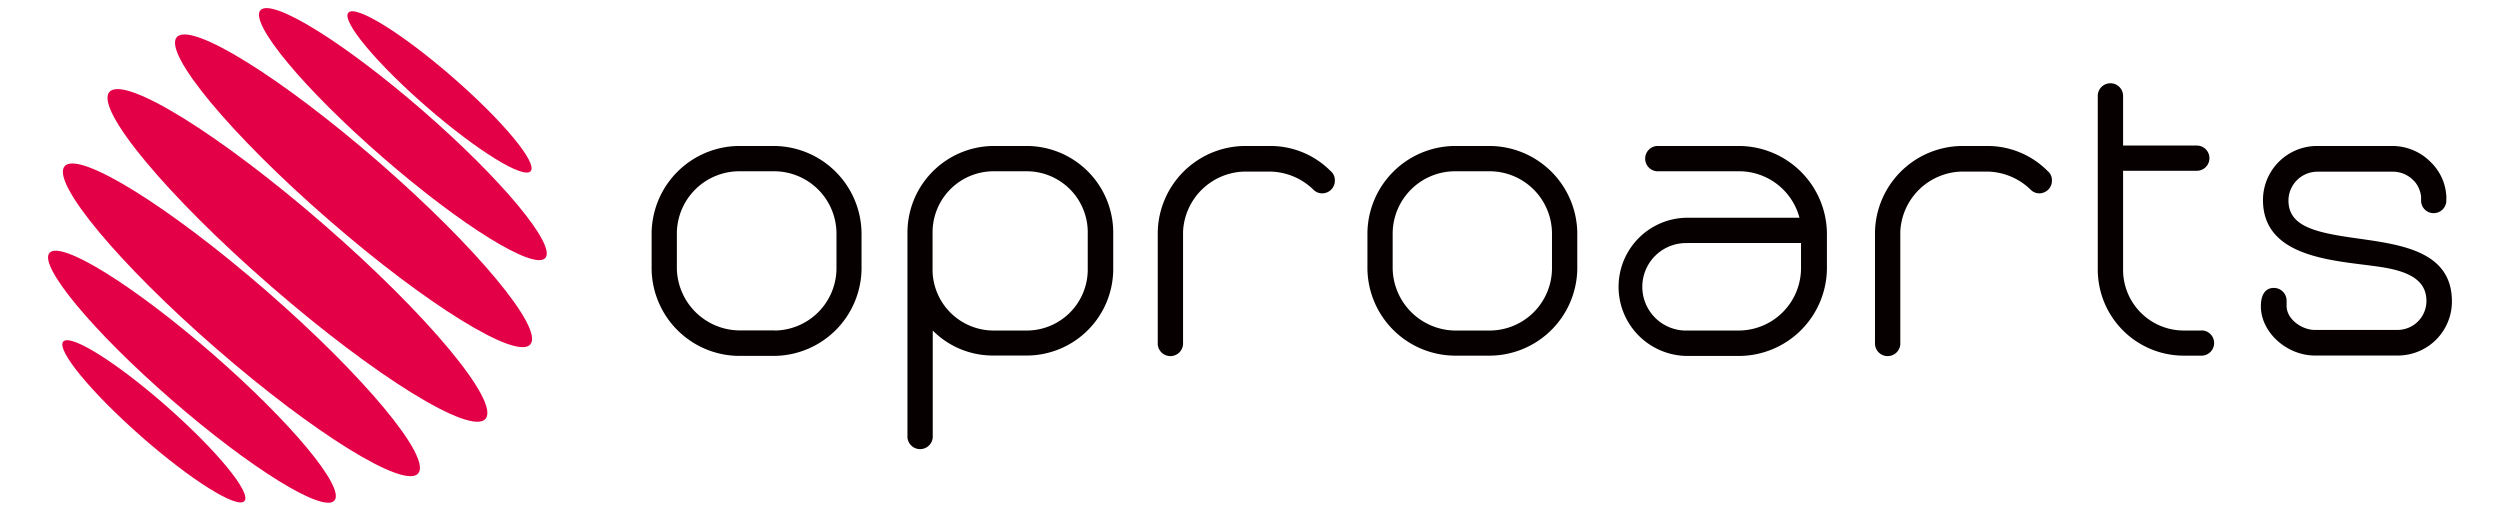
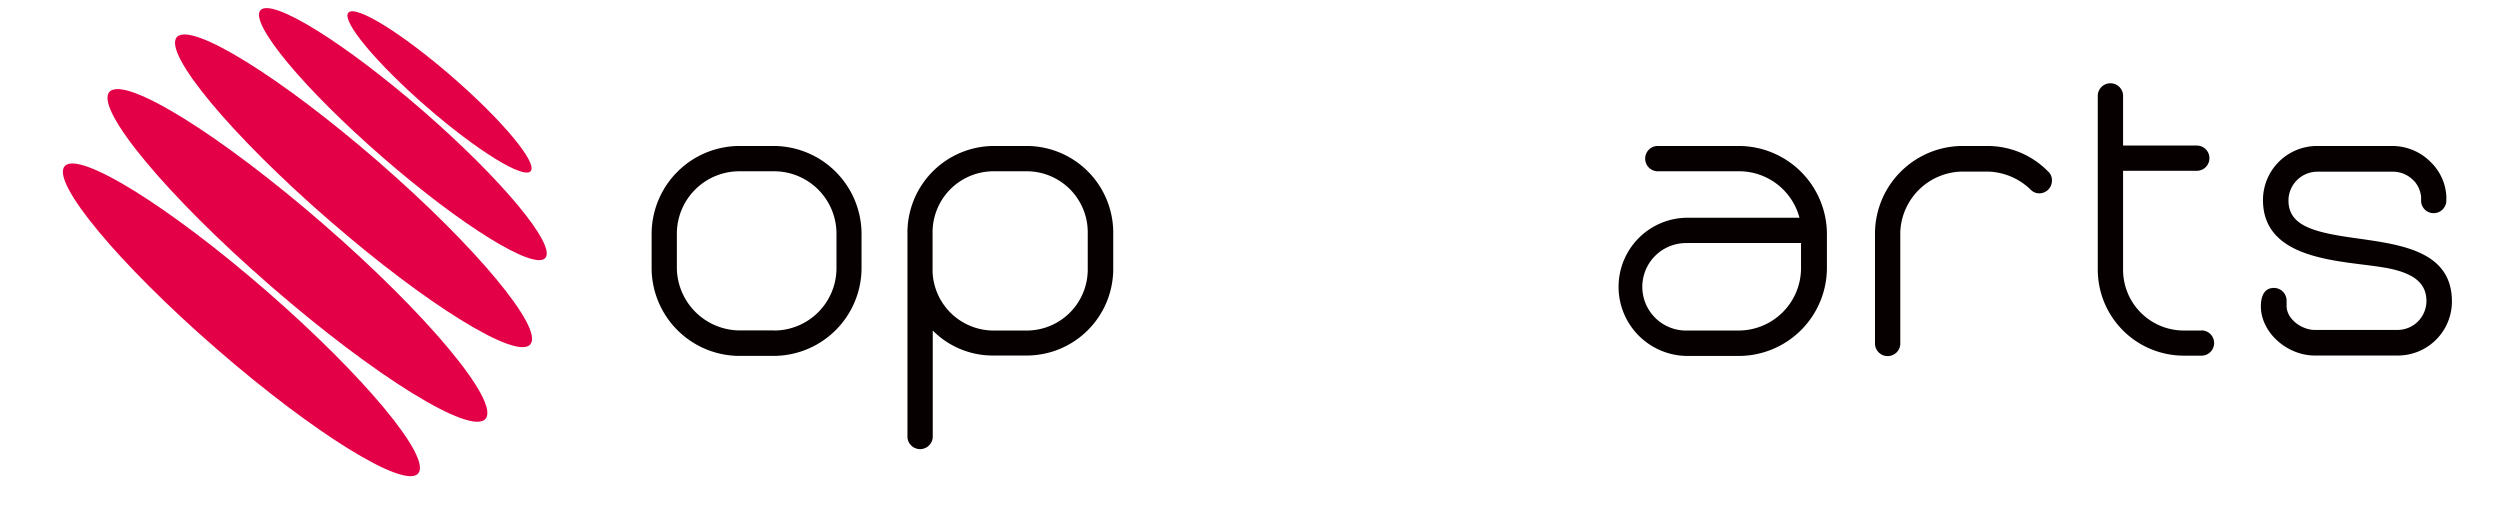
<svg xmlns="http://www.w3.org/2000/svg" id="レイヤー_1" data-name="レイヤー 1" viewBox="0 0 416 85">
  <defs>
    <style>.cls-1{fill:#060001;}.cls-2{fill:#e40046;}</style>
  </defs>
  <path class="cls-1" d="M128.89,24.29h-6a14.66,14.66,0,0,0-14.46,14.47v6a14.65,14.65,0,0,0,14.46,14.46h6a14.66,14.66,0,0,0,14.47-14.46v-6A14.67,14.67,0,0,0,128.89,24.29Zm0,30.69h-6a10.52,10.52,0,0,1-10.26-10.26v-6A10.4,10.4,0,0,1,122.93,28.5h6a10.39,10.39,0,0,1,10.26,10.26v6A10.39,10.39,0,0,1,128.89,55Z" />
  <path class="cls-1" d="M171,24.29h-5.82A14.43,14.43,0,0,0,151,38.52V72.77a2.11,2.11,0,0,0,4.21,0V55a14.08,14.08,0,0,0,10,4.16H171A14.42,14.42,0,0,0,185.24,45V38.52A14.43,14.43,0,0,0,171,24.29Zm-5.82,4.21H171a10.16,10.16,0,0,1,10,10V45a10.16,10.16,0,0,1-10,10h-5.82a10.17,10.17,0,0,1-10-9.79V38.52A10.16,10.16,0,0,1,165.19,28.5Z" />
-   <path class="cls-1" d="M221.46,28.51a14.1,14.1,0,0,0-10.16-4.22h-4.18a14.62,14.62,0,0,0-14.47,14.29V57a2.11,2.11,0,1,0,4.21,0V38.55a10.48,10.48,0,0,1,10.26-10h4.18a10.58,10.58,0,0,1,7.24,3,2,2,0,0,0,1.52.62A2.1,2.1,0,0,0,222.12,30,1.9,1.9,0,0,0,221.46,28.51Z" />
-   <path class="cls-1" d="M248,24.29h-6a14.66,14.66,0,0,0-14.46,14.47v6A14.65,14.65,0,0,0,242,59.18h6a14.65,14.65,0,0,0,14.46-14.46v-6A14.66,14.66,0,0,0,248,24.29Zm-6,4.21h6a10.39,10.39,0,0,1,10.25,10.26v6A10.39,10.39,0,0,1,248,55h-6a10.52,10.52,0,0,1-10.26-10.26v-6A10.4,10.4,0,0,1,242,28.5Z" />
  <path class="cls-1" d="M289.43,24.29H275.72a2.11,2.11,0,0,0,0,4.21h13.71a10.39,10.39,0,0,1,10,7.73H280.83a11.48,11.48,0,1,0,0,23h8.6A14.69,14.69,0,0,0,304,44.72v-6A14.7,14.7,0,0,0,289.43,24.29Zm-8.6,16.14h18.86v4.29A10.4,10.4,0,0,1,289.43,55h-8.6a7.28,7.28,0,1,1,0-14.55Z" />
  <path class="cls-1" d="M340.78,28.51a14.1,14.1,0,0,0-10.16-4.22h-4.18A14.62,14.62,0,0,0,312,38.58V57a2.11,2.11,0,1,0,4.21,0V38.55a10.48,10.48,0,0,1,10.26-10h4.18a10.58,10.58,0,0,1,7.24,3,2,2,0,0,0,1.52.62A2.1,2.1,0,0,0,341.44,30,1.9,1.9,0,0,0,340.78,28.51Z" />
  <path class="cls-1" d="M366.33,55h-2.95a10.11,10.11,0,0,1-10.1-10.1V28.42h12.27a2.1,2.1,0,1,0,0-4.2H353.28v-8.4a2.11,2.11,0,0,0-4.21,0V44.88a14.32,14.32,0,0,0,14.31,14.3h2.95a2.1,2.1,0,0,0,0-4.2Z" />
  <path class="cls-1" d="M392.6,39.72c-7.34-1-11.8-2-11.8-6.39a4.82,4.82,0,0,1,4.76-4.76h12.63a4.72,4.72,0,0,1,3.36,1.4l.24.23a4.74,4.74,0,0,1,1.08,2.51v.7a2.08,2.08,0,0,0,2.06,2.06,2.11,2.11,0,0,0,2.14-2.06,2,2,0,0,1,0-.28,3,3,0,0,0,0-.5,8.57,8.57,0,0,0-2.41-5.47l-.23-.23a9,9,0,0,0-6.32-2.64H385.56a9,9,0,0,0-9,9c0,8.66,9.6,9.86,16.62,10.74,1.52.19,2.95.37,4.15.6,4.44.87,6.43,2.56,6.43,5.48A4.82,4.82,0,0,1,399,54.9H385.17c-2.12,0-4.68-1.77-4.68-4v-.85a2.12,2.12,0,0,0-2.14-2.14c-.8,0-2.14.4-2.14,3.07,0,4.28,4.27,8.18,9,8.18H399a9,9,0,0,0,9-9C408,41.91,399.82,40.75,392.6,39.72Z" />
  <ellipse class="cls-2" cx="49.49" cy="42.5" rx="6.76" ry="41.46" transform="translate(-15.05 51.97) rotate(-49)" />
  <ellipse class="cls-2" cx="58.83" cy="31.75" rx="6.36" ry="38.97" transform="translate(-3.73 55.32) rotate(-49)" />
  <ellipse class="cls-2" cx="67.04" cy="22.32" rx="5.12" ry="31.41" transform="translate(6.21 58.27) rotate(-49)" />
  <ellipse class="cls-2" cx="73.13" cy="15.3" rx="3.28" ry="20.1" transform="translate(13.61 60.45) rotate(-49)" />
-   <ellipse class="cls-2" cx="25.83" cy="69.71" rx="3.28" ry="20.1" transform="matrix(0.66, -0.75, 0.75, 0.66, -43.73, 43.47)" />
-   <ellipse class="cls-2" cx="31.94" cy="62.68" rx="5.12" ry="31.41" transform="translate(-36.32 45.67) rotate(-49)" />
  <ellipse class="cls-2" cx="40.17" cy="53.22" rx="6.36" ry="38.97" transform="translate(-26.35 48.62) rotate(-49)" />
</svg>